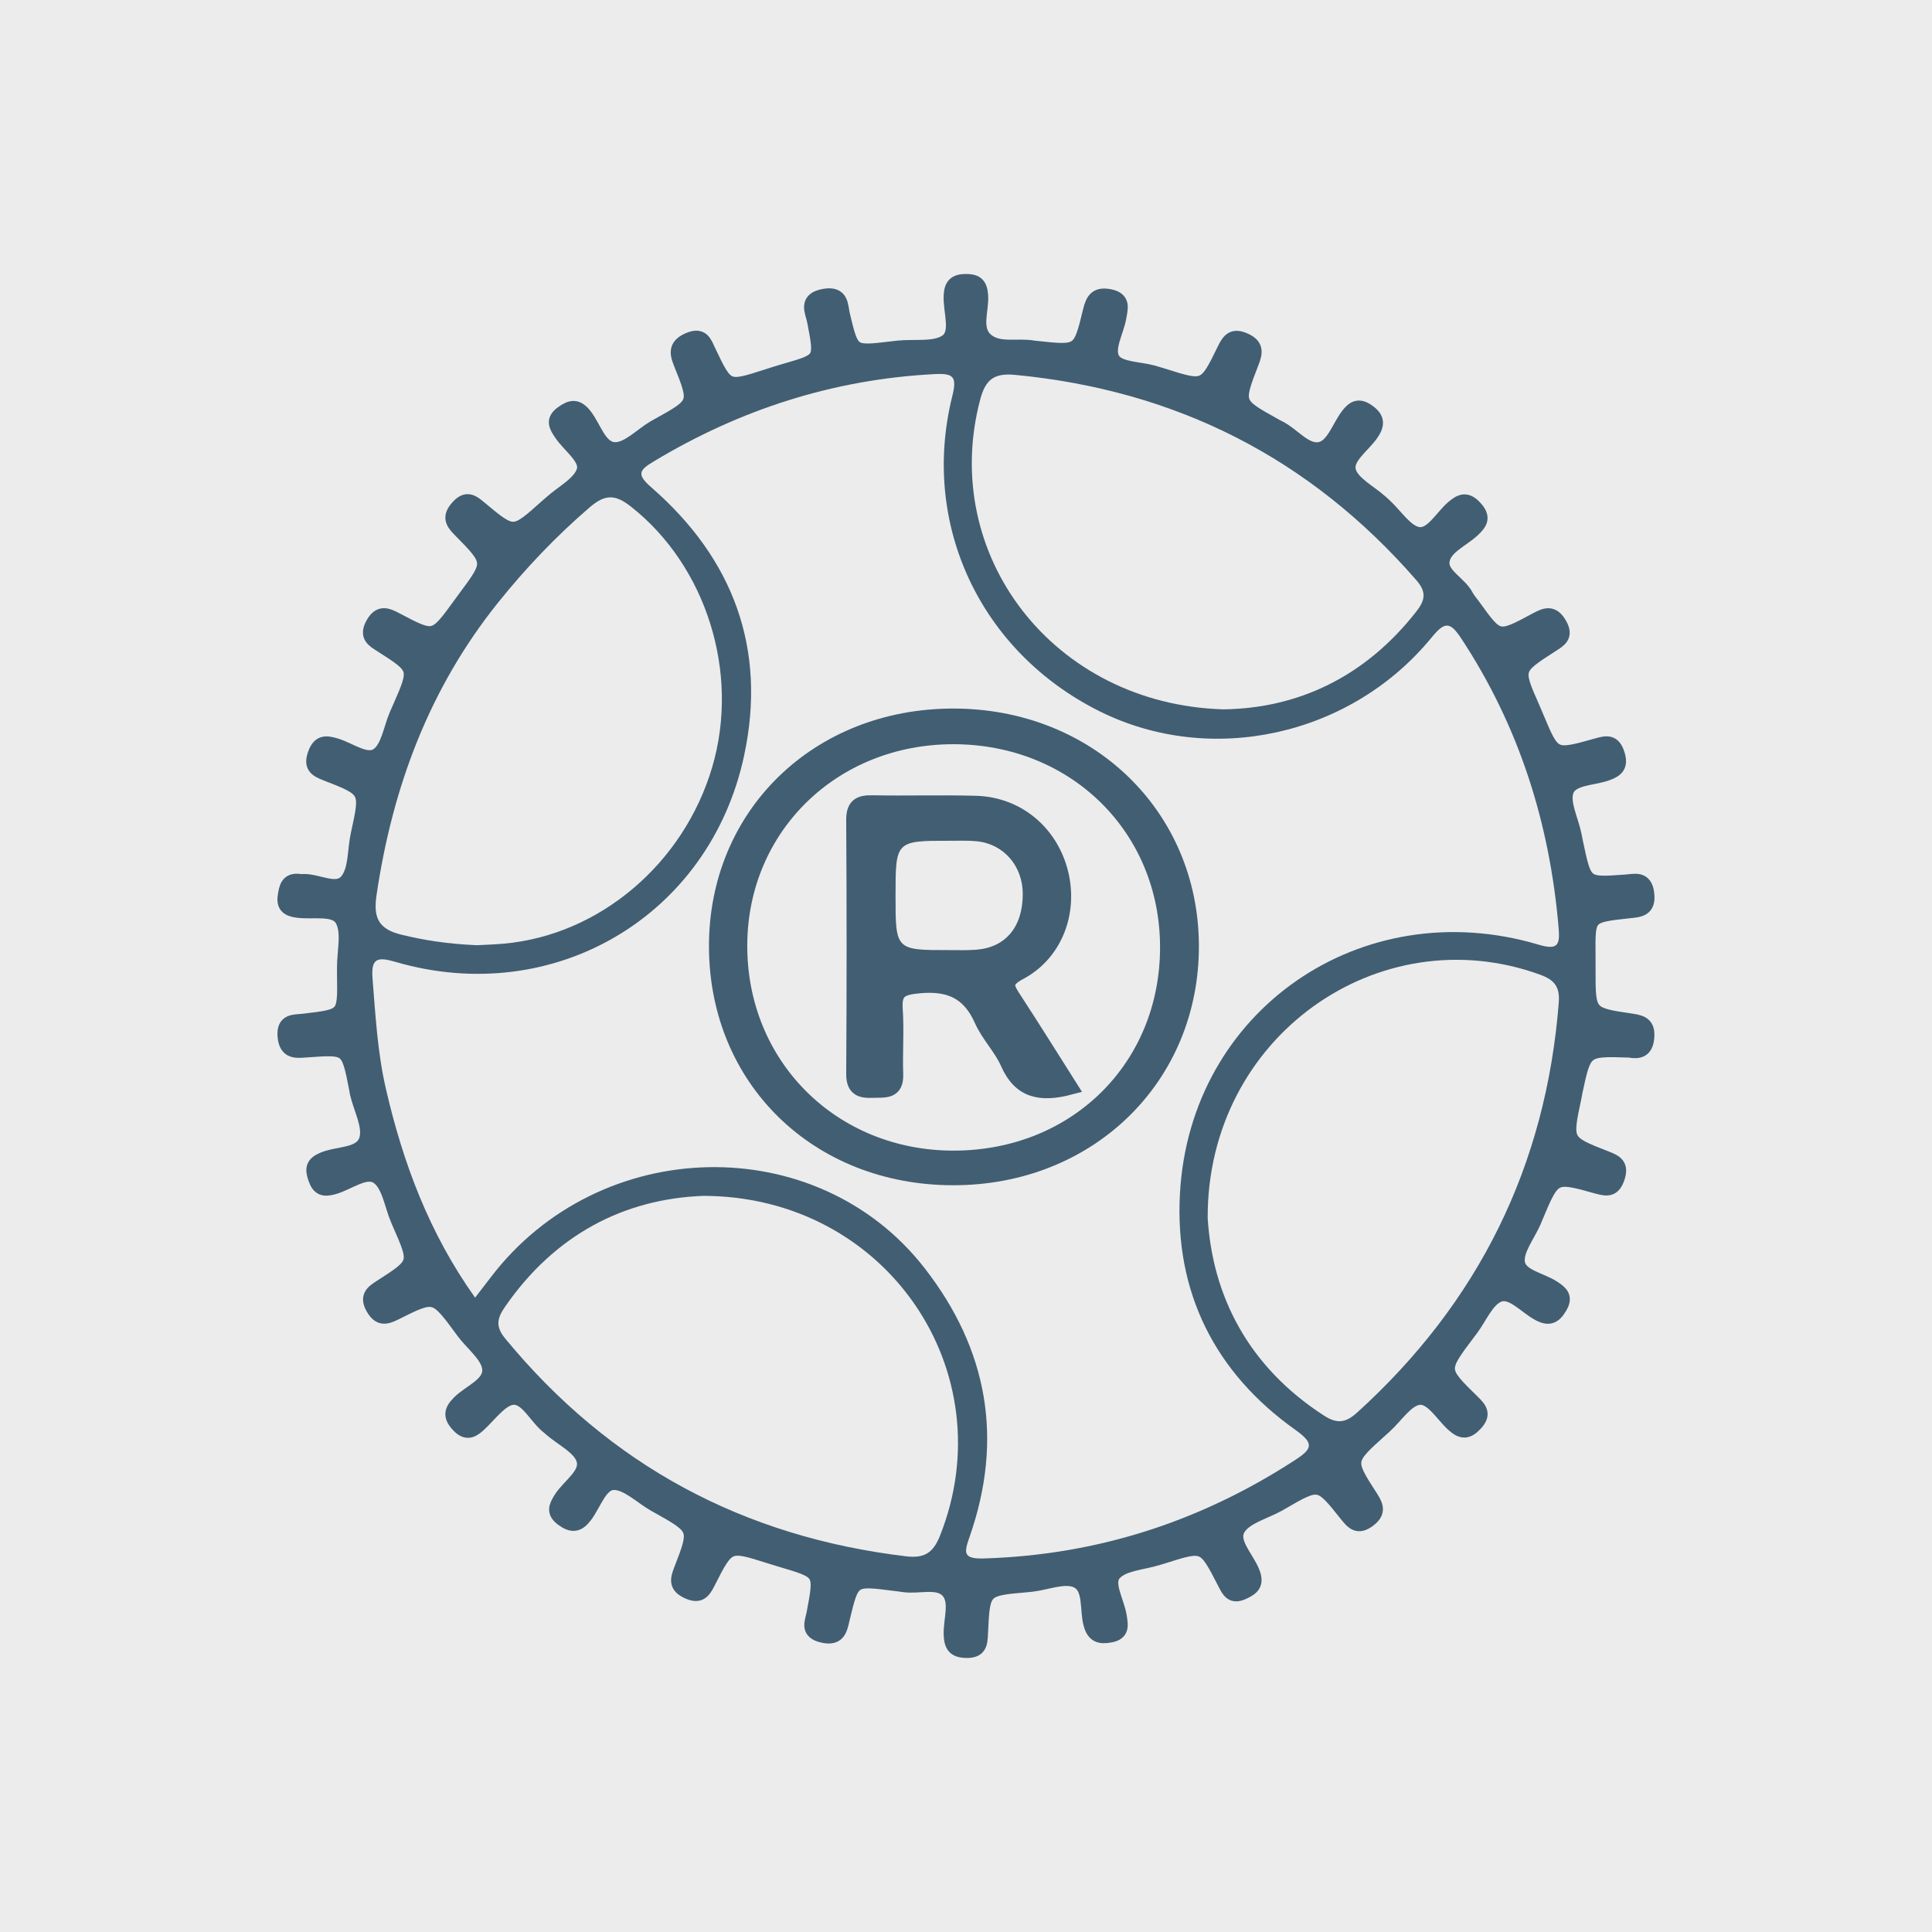
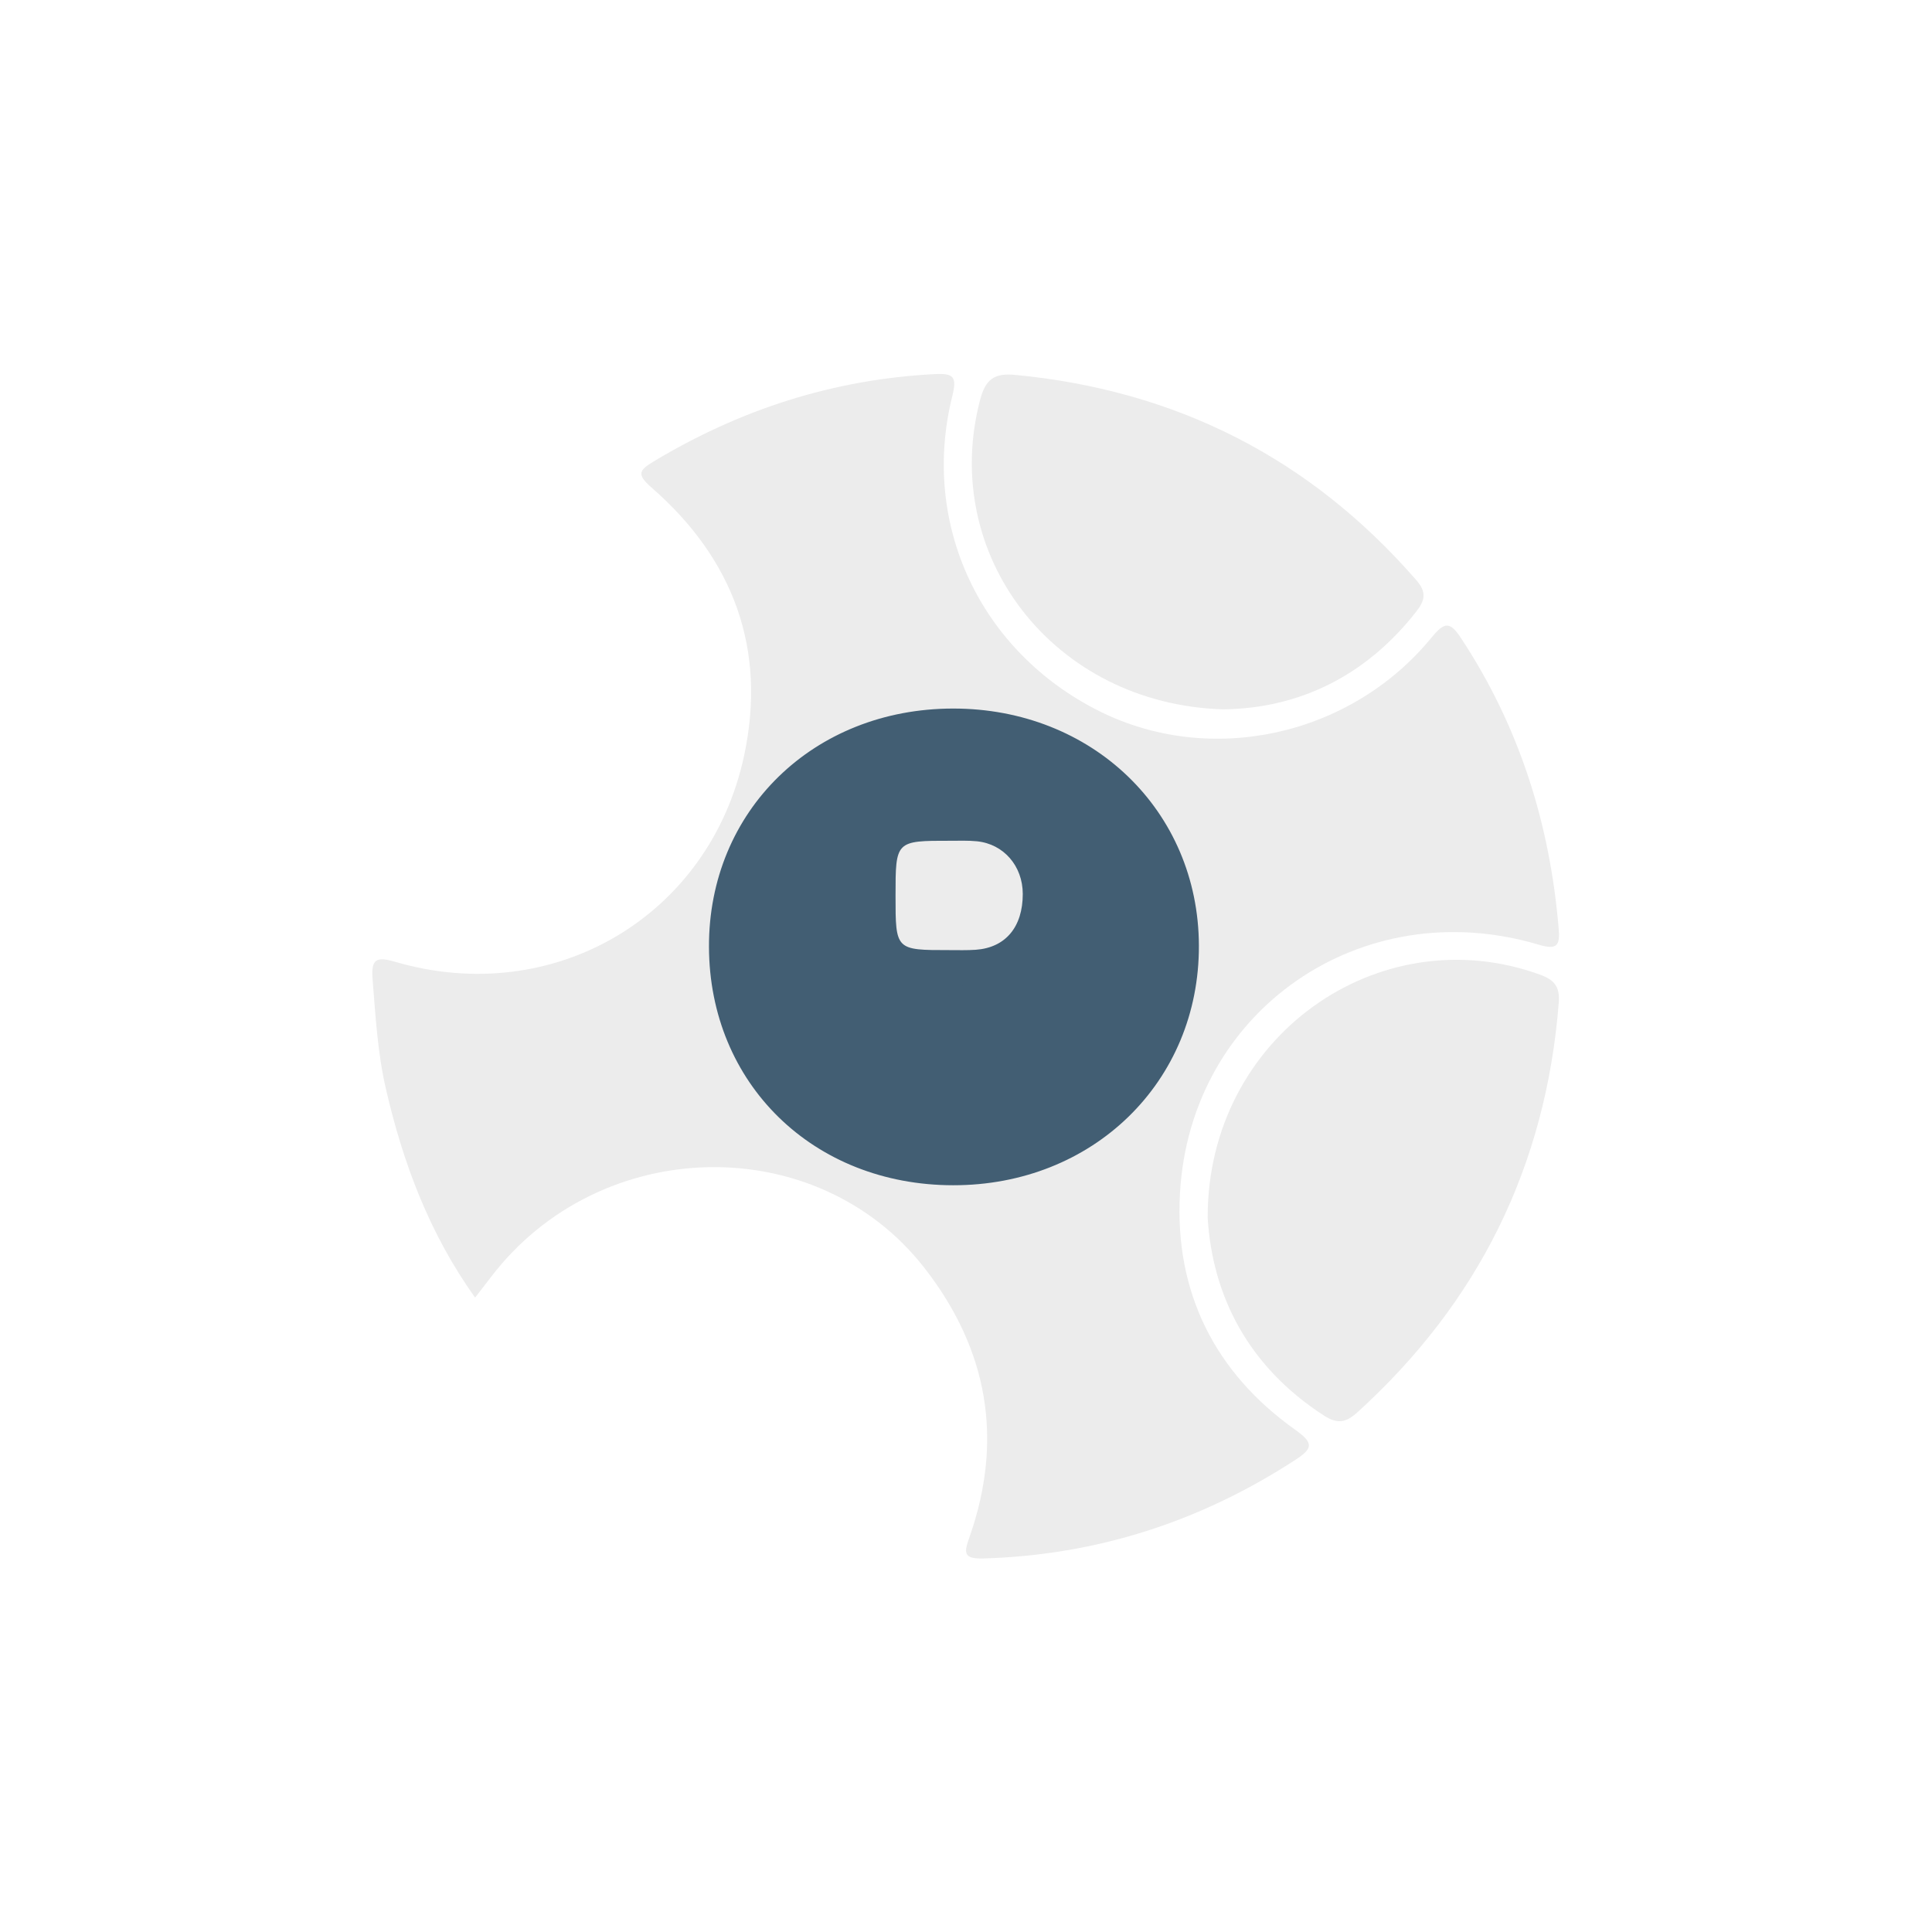
<svg xmlns="http://www.w3.org/2000/svg" version="1.1" x="0px" y="0px" viewBox="0 0 1280 1280" style="enable-background:new 0 0 1280 1280;" xml:space="preserve">
  <style type="text/css">
	.st0{fill:#ECECEC;}
	.st1{fill:#425E73;stroke:#425E73;stroke-width:9.958;stroke-miterlimit:343.369;}
</style>
  <g id="bkgr">
-     <rect class="st0" width="1280" height="1280" />
-   </g>
+     </g>
  <g id="Layer_4">
    <g>
-       <path class="st1" d="M1079.45,695.71c-29.87-0.98-29.87-0.98-36.02,27.9c-0.22,1.04-0.34,2.11-0.57,3.15    c-6.4,29.89-6.46,30.03,21.3,40.82c6.28,2.44,10.03,4.55,7.36,12.53c-2.57,7.67-6.15,7.87-13.1,5.9    c-29.18-8.23-29.25-7.97-41.06,20.09c-0.41,0.98-0.78,1.98-1.21,2.96c-3.97,9.23-12.05,19.04-10.83,27.51    c1.35,9.35,15.4,11.33,23.73,16.78c5.12,3.35,8.15,6.03,4.25,12.59c-3.76,6.35-7.25,7.84-14.07,4.07    c-8.69-4.8-17.62-15.63-26.31-12.28c-7.98,3.08-12.56,14.97-18.64,22.98c-0.65,0.85-1.3,1.69-1.94,2.54    c-18.31,24.38-18.44,24.51,3.2,45.62c4.87,4.75,7.57,8.14,1.8,14.34c-5.26,5.65-8.88,5.48-14.46,0.44    c-7.4-6.69-14.12-19.09-23.06-17.82c-8.24,1.18-15.07,12.27-22.52,18.99c-0.79,0.71-1.59,1.43-2.38,2.14    c-22.66,20.33-22.85,20.45-6.66,45.46c3.89,6.01,4.62,9.88-1.74,14.59c-6.84,5.07-10.03,1.65-14.18-3.56    c-18.14-22.82-18.26-22.72-43.98-7.77c-0.46,0.27-0.93,0.53-1.39,0.79c-9.26,5.21-22.12,8.29-26.82,16.21    c-5.3,8.94,5.58,19.23,9.45,28.83c3.09,7.67,0.19,10.38-6.12,13.27c-7.15,3.28-9.11-0.74-11.82-6.03    c-13.58-26.52-13.7-26.46-41.25-17.7c-1.02,0.32-2.05,0.59-3.07,0.92c-10.1,3.23-23.41,3.66-29.36,10.5    c-5.76,6.63,2.19,18.91,3.62,28.79c0.81,5.56,1.94,10.53-6,11.98c-6.85,1.25-10.83,0.2-12.87-7.47    c-2.66-9.99,0.42-24.45-9.54-28.78c-8.01-3.48-19.67,1.44-29.71,2.63c-1.06,0.13-2.12,0.22-3.18,0.31    c-29.22,2.55-29.36,2.54-30.72,32.46c-0.3,6.57-0.65,11.21-9.29,11.07c-7.86-0.12-9.87-3.34-10.1-10.61    c-0.31-9.96,4.55-22.32-2.35-29.27c-6.79-6.84-19.33-2.2-29.23-3.74c-2.11-0.33-4.23-0.56-6.34-0.83    c-27.72-3.55-27.81-3.57-34.23,23.36c-1.69,7.11-2.58,13.4-13,11c-10.36-2.38-6.83-8.5-5.68-14.6    c5.21-27.5,5.18-27.51-21.43-35.38c-2.56-0.76-5.11-1.53-7.65-2.34c-27.9-8.86-28.04-8.93-41.36,17.38    c-3.08,6.09-5.65,9.39-13.25,5.86c-7.45-3.46-6.9-7.47-4.4-13.9c10.88-27.97,10.71-28.04-15.94-42.97    c-0.47-0.26-0.94-0.5-1.41-0.76c-9.17-5.23-18.44-14.7-27.49-14.49c-8.93,0.21-12.91,14.13-18.95,22.07    c-4.62,6.08-8.45,6.48-14.51,2.11c-6.06-4.37-4.65-7.9-1.35-13.22c5.46-8.8,18.27-16.21,15.17-26.22    c-2.55-8.23-14.18-13.64-21.78-20.3c-0.4-0.35-0.77-0.74-1.2-1.06c-8.48-6.39-14.24-20.16-23.69-19.82    c-7.96,0.28-15.73,11.45-23.2,18.24c-4.77,4.34-8.33,5.37-13.29-0.02c-5.18-5.63-4.6-9.3,0.7-14.6    c7.31-7.32,21.25-12.07,20.1-22.7c-0.93-8.62-11.1-16.25-17.18-24.32c-0.32-0.43-0.61-0.87-0.93-1.3    c-18-24.45-18.09-24.64-44.78-11.24c-6.35,3.19-10.28,3.6-14.24-3.35c-4.25-7.44-0.33-10.2,5.18-13.73    c24.07-15.45,24-15.56,12.53-41.74c-0.43-0.98-0.84-1.96-1.26-2.94c-4.19-9.76-5.84-23.1-13.23-28.32    c-8.16-5.76-19.63,3.99-29.69,6.71c-6.68,1.8-9.55,0.65-11.79-5.9c-2.13-6.24-1.55-9.44,5.12-12.24    c9.98-4.19,25.49-2.38,28.77-13.34c2.65-8.85-3.79-20.41-6.19-30.78c-0.24-1.04-0.34-2.11-0.54-3.15    c-5.38-27.33-5.39-27.42-32.65-25.44c-7.29,0.53-13.77,1.59-14.68-9c-0.9-10.42,6.17-9.28,12.32-10    c27.49-3.23,27.49-3.22,27.08-30c-0.02-1.6-0.01-3.2-0.03-4.8c-0.14-11.11,3.43-24.41-1.47-32.7c-4.9-8.28-19.55-4.54-29.91-6.04    c-5.72-0.83-8.87-2.82-7.91-9.19c0.85-5.61,1.7-10.86,9.35-9.88c0.53,0.07,1.07,0.14,1.6,0.1c10.33-0.86,23.16,8.23,30.2-0.5    c5.92-7.35,4.93-20.2,7.2-30.57c6.53-29.72,6.61-29.82-21.29-40.67c-6.22-2.42-10.05-4.53-7.19-12.6    c2.76-7.77,6.68-7.67,13.32-5.76c9.52,2.74,20.53,11.68,28.18,6.44c7.03-4.81,8.61-17.56,12.6-26.82c0.63-1.47,1.3-2.92,1.94-4.39    c11.66-26.59,11.71-26.68-12.15-41.88c-5.33-3.4-9.8-5.88-5.65-13.59c4.44-8.25,9.1-6.26,15.53-2.86    c25.29,13.38,25.37,13.22,42.55-10.41c0.94-1.29,1.87-2.6,2.83-3.88c17.89-24,18.06-24.16-3.4-45.84    c-5.06-5.12-6.46-8.58-1.2-14.54c5.73-6.5,9.37-3.64,14.45,0.6c22.42,18.74,22.52,18.62,44.53-1.12c0.79-0.71,1.63-1.38,2.41-2.1    c7.81-7.12,19.72-13.05,22.26-21.72c2.47-8.43-9.63-16.49-15.16-24.8c-3.31-4.98-5.55-8.7,0.77-13.25    c5.76-4.15,9.58-4.81,14.58,1.46c6.47,8.12,9.79,22.48,20.27,22.67c8.58,0.16,17.33-9.29,26.02-14.48    c0.92-0.55,1.87-1.03,2.8-1.55c25.66-14.28,25.77-14.33,14.68-41.84c-2.87-7.12-2.43-11.5,5.63-14.87    c8.55-3.57,10.06,1.99,12.6,7.34c12.2,25.66,12.21,25.64,39.04,17c4.06-1.31,8.13-2.6,12.23-3.78    c24.27-6.99,24.21-6.96,19.26-32.75c-1.29-6.73-6.31-14.53,6.53-16.72c11.48-1.96,10.46,6.4,11.92,12.47    c6.12,25.5,5.98,25.53,32.09,22.43c1.59-0.19,3.17-0.4,4.76-0.56c11.04-1.15,24.63,1.23,32.4-4.41    c7.92-5.74,2.22-19.93,2.74-30.39c0.35-6.87,2.92-9.28,9.66-9.32c6.58-0.04,9.26,1.92,9.83,8.96c0.83,10.25-5.22,22.73,3.93,30.28    c8.33,6.86,20.68,2.94,31.11,4.86c0.52,0.1,1.06,0.12,1.59,0.18c29.16,3.16,29.39,3.21,36.1-24.69c1.8-7.5,4.22-11.27,12.81-9.54    c9.02,1.81,7.1,7.46,6.13,13.31c-1.64,9.87-9.01,21.61-3.88,28.92c4.21,6,17.32,5.73,26.49,8.26c2.06,0.57,4.09,1.2,6.13,1.84    c28.26,8.95,28.48,9.06,41.4-17.52c3.16-6.51,5.94-9.05,13.26-5.76c7.51,3.38,6.95,7.82,4.51,14.11    c-10.82,27.89-10.72,27.93,14.66,42.06c0.93,0.52,1.85,1.07,2.81,1.52c9.58,4.5,17.58,16.13,27.42,14.58    c9.22-1.46,12.9-14.56,18.96-22.55c3.93-5.17,7.34-6.74,13.17-2.55c6.23,4.47,6.34,8.42,2.13,14.54    c-5.64,8.19-17.53,15.87-14.96,24.92c2.33,8.21,13.84,13.81,21.31,20.56c0.79,0.72,1.58,1.43,2.37,2.15    c7.43,6.78,14.18,17.85,22.48,19.18c9.07,1.46,15.56-11.16,23.1-17.68c5.38-4.65,9.08-5.83,14.51,0.13    c5.54,6.09,3.65,9.56-1.51,14.39c-7.27,6.81-19.43,11.51-20.34,21.21c-0.85,9.03,11.57,14.35,15.99,22.92    c1.21,2.34,3.1,4.33,4.65,6.5c16.33,22.72,16.42,22.89,41.63,9.3c6.45-3.47,10.93-5.3,15.56,2.8c4.42,7.74-0.01,10.15-5.29,13.54    c-24.25,15.57-24.2,15.64-12.62,41.91c0.86,1.95,1.69,3.91,2.51,5.88c11.3,27.01,11.35,27.19,40.29,19.02    c6.5-1.84,10.71-2.65,13.34,5.47c2.49,7.68-0.34,10.43-6.97,12.79c-9.37,3.34-23.43,2.76-26.7,11.42    c-3,7.94,2.99,19.27,5.02,29.11c0.43,2.09,0.83,4.18,1.27,6.27c5.81,27.3,5.81,27.28,32.98,25.29c6.18-0.45,12.72-2.71,13.98,7.6    c1.31,10.75-5.06,10.69-12.38,11.49c-26.78,2.94-26.76,3.08-26.51,29.09c0.03,3.2,0.03,6.4,0.02,9.6    c-0.06,29.91-0.09,30.15,29.32,34.41c7.23,1.05,10.27,3.19,9.55,10.99C1090.25,696.09,1085.49,696.76,1079.45,695.71z" />
      <path class="st0" d="M314.77,859.72c-30.43-42.68-47.76-89.22-59.1-138.33c-5.54-23.99-6.89-48.47-8.84-72.92    c-1.08-13.5,2.95-14.77,15.21-11.19c104.59,30.56,208.03-29.99,230.92-136.5c15.21-70.74-7.06-130.52-61.36-177.81    c-10.02-8.73-8.16-11.45,1.56-17.3c57.3-34.46,118.95-54.31,185.91-57.81c12.82-0.67,15.04,1.74,11.83,14.66    c-21.15,84.9,18.66,169.3,97.45,208.65c73.7,36.81,166.47,16.65,220.11-48.8c8.65-10.55,12.18-10.71,19.6,0.55    c38.45,58.35,58.71,122.6,64.57,191.87c0.96,11.31-0.54,14.87-13.36,11.05c-117.03-34.8-230.82,43.34-237.52,164.9    c-3.59,65.04,22.86,118.54,76.52,156.63c12.62,8.96,11.21,12.51-0.37,20.03c-62.8,40.77-131.23,62.87-206.23,65.12    c-14.21,0.43-12.79-4.31-9.22-14.54c22.52-64.53,11.98-123.92-29.77-177.67c-71.37-91.89-215.4-88.81-287.52,5.92    C321.99,850.39,318.78,854.51,314.77,859.72z" />
-       <path class="st0" d="M466.09,792.29c121.48,0.27,199.66,116.71,156.72,225.08c-4.53,11.43-10.33,15.18-22.47,13.73    c-107.82-12.84-196.54-60.33-265.7-144.37c-6.63-8.05-5.16-13.56-0.04-20.96C367.67,817.91,413.58,794.21,466.09,792.29z" />
      <path class="st0" d="M800.12,806.9c-0.38-120.1,113.67-199.88,220.26-161.14c9.66,3.51,13.15,8.2,12.34,18.56    c-8.5,108.2-53.09,198.46-133.4,271.36c-7.4,6.72-13.07,8.04-22.06,2.24C827.06,905.53,803.29,858.7,800.12,806.9z" />
-       <path class="st0" d="M315.87,626.23c-19.54-0.87-34.6-3.27-49.75-6.92c-15.51-3.75-18.84-11.43-16.67-26.15    c10.51-71.46,34.9-136.98,80.45-193.81c18.36-22.91,38.46-44.04,60.8-63.24c10.05-8.63,16.72-8.77,27.13-0.61    c49.91,39.12,72.51,109.95,54.05,172.66c-18.81,63.89-74.47,111.21-137.77,117.01C326.69,625.84,319.23,626.04,315.87,626.23z" />
      <path class="st0" d="M810.46,469.96c-112.81-3.36-188.14-102.51-161.1-205.1c3.49-13.25,9.08-17.84,23.11-16.5    c106.79,10.21,195.49,55.09,265.98,136.12c6.77,7.79,5.73,13.21-0.08,20.64C904.57,448.35,860.14,469.33,810.46,469.96z" />
      <path class="st1" d="M631.37,474.41c89.48-0.11,157.68,65.54,157.95,152.06C789.6,714,721.44,780.4,631.42,780.28    c-89.88-0.12-156.45-65.08-156.73-152.96C474.41,540.08,541.59,474.52,631.37,474.41z" />
-       <path class="st0" d="M768.57,627.67c-0.03,76.82-58.53,134.5-136.56,134.65c-77.75,0.15-137.31-59.15-136.93-136.34    c0.37-75.37,59.65-133.01,136.69-132.92C709.51,493.16,768.6,551.3,768.57,627.67z" />
-       <path class="st1" d="M709.01,720.3c-19.62,5.18-33.12,2.48-41.21-15.94c-4.45-10.14-12.89-18.52-17.38-28.64    c-8.4-18.9-21.82-24.54-41.84-22.56c-11.36,1.12-16.33,3.07-15.48,15.4c0.99,14.32-0.19,28.79,0.33,43.16    c0.43,11.94-7.42,10.34-14.94,10.65c-7.99,0.33-12.95-0.88-12.88-10.97c0.36-55.98,0.35-111.96,0-167.93    c-0.06-9.46,3.63-11.77,12.29-11.6c22.92,0.45,45.86-0.32,68.76,0.35c27.5,0.8,49.58,19.5,56.16,46.3    c6.41,26.08-3.88,53.33-27.46,65.8c-11.31,5.98-8.15,10.45-3.31,17.87C684.45,681.2,696.44,700.47,709.01,720.3z" />
+       <path class="st1" d="M709.01,720.3c-19.62,5.18-33.12,2.48-41.21-15.94c-4.45-10.14-12.89-18.52-17.38-28.64    c-8.4-18.9-21.82-24.54-41.84-22.56c-11.36,1.12-16.33,3.07-15.48,15.4c0.99,14.32-0.19,28.79,0.33,43.16    c-7.99,0.33-12.95-0.88-12.88-10.97c0.36-55.98,0.35-111.96,0-167.93    c-0.06-9.46,3.63-11.77,12.29-11.6c22.92,0.45,45.86-0.32,68.76,0.35c27.5,0.8,49.58,19.5,56.16,46.3    c6.41,26.08-3.88,53.33-27.46,65.8c-11.31,5.98-8.15,10.45-3.31,17.87C684.45,681.2,696.44,700.47,709.01,720.3z" />
      <path class="st0" d="M593.32,593.58c0-36.58,0-36.59,36.38-36.55c5.84,0.01,11.72-0.24,17.51,0.34    c17.79,1.78,30.38,16.4,30.4,34.89c0.03,21.89-11.43,35.6-31.16,36.99c-5.81,0.41-11.67,0.22-17.51,0.22    C593.32,629.49,593.32,629.49,593.32,593.58z" />
    </g>
  </g>
</svg>